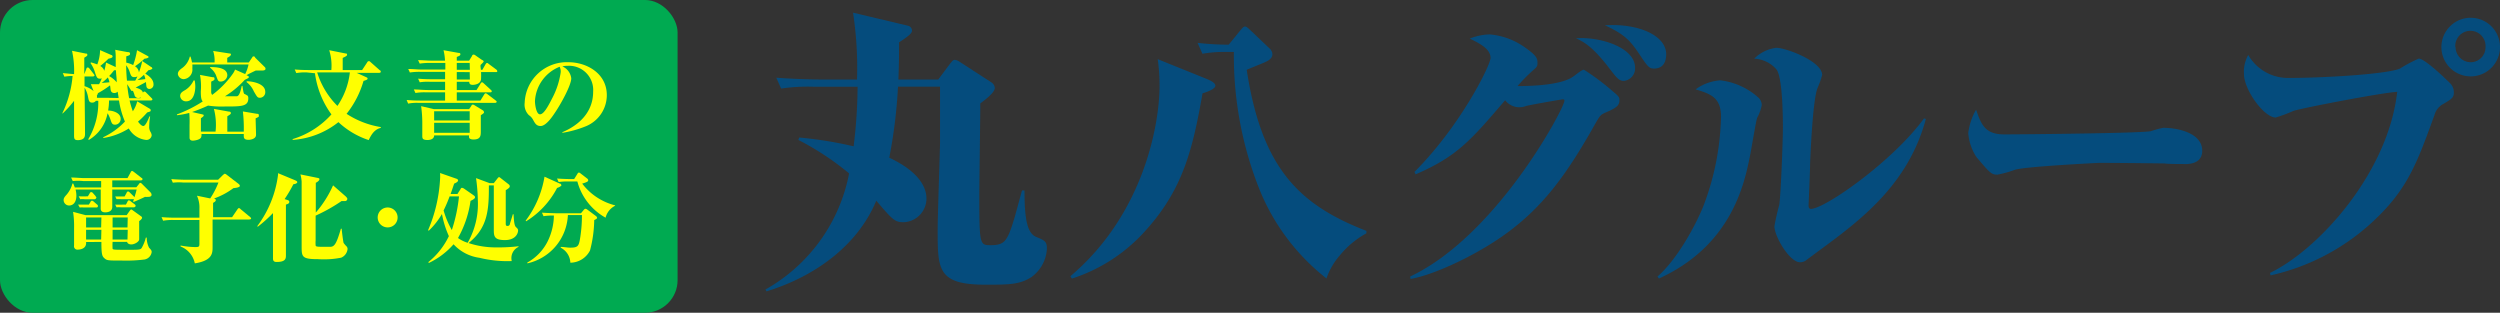
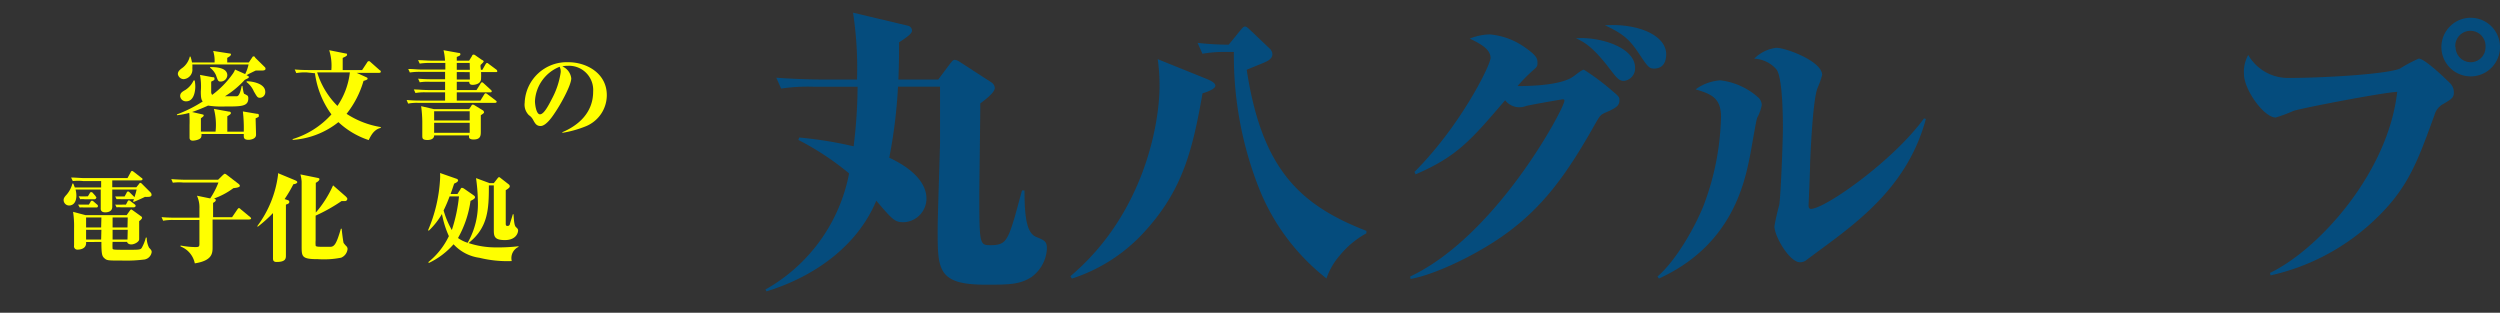
<svg xmlns="http://www.w3.org/2000/svg" viewBox="0 0 303.76 38">
  <rect x="0" y="0" width="303.76" height="38" fill="#333333" stroke="none" />
  <defs>
    <style>.cls-1{fill:#054c7d;}.cls-2{fill:#00aa51;}.cls-3{fill:#ff0;}</style>
  </defs>
  <g id="レイヤー_2" data-name="レイヤー 2">
    <g id="レイヤー_1-2" data-name="レイヤー 1">
      <path class="cls-1" d="M125.32,33.67c-1.44.92-2.76.92-5.59.92-5.8,0-5.8-1.84-5.8-6.65,0-1.69.26-9.07.29-10.58,0-3,0-5.07,0-6.83h-5.11a61.38,61.38,0,0,1-1.06,8.63c1,.48,4.52,2.17,4.52,5A2.89,2.89,0,0,1,109.82,27c-1.11,0-1.33-.26-3.35-2.61C104.2,29.85,99,33.6,93.14,35.4L93,35.18a20.64,20.64,0,0,0,10.17-14.11A33.6,33.6,0,0,0,97,17l.11-.29a47.66,47.66,0,0,1,6.61,1.07,61.19,61.19,0,0,0,.48-7.24H98.91a22.26,22.26,0,0,0-4,.22l-.59-1.32c2.28.18,4.85.22,5.22.22h4.59a44.51,44.51,0,0,0-.48-8.12l6.65,1.58a.62.62,0,0,1,.51.55c0,.22,0,.48-1.57,1.47,0,1.21,0,2.43-.08,4.52H114l1.43-1.91c.3-.37.37-.48.59-.48a1.29,1.29,0,0,1,.55.22l3.86,2.5a.89.89,0,0,1,.44.7c0,.51-1,1.32-1.76,1.87,0,1.8-.12,9.73-.12,11.35,0,5.88.08,5.88,1.4,5.88,1.65,0,2-.48,2.79-3.05.18-.55.85-3.09,1-3.6h.3c0,3.6.36,5.21,1.43,5.65s1.29.56,1.29,1.44A4.53,4.53,0,0,1,125.32,33.67Z" />
      <path class="cls-1" d="M146.11,11.34c-1.18,6.79-2.39,11.57-6.72,16.45a20.36,20.36,0,0,1-9.15,6.06l-.18-.29C139,26,140.89,15.05,140.89,10.42a22.92,22.92,0,0,0-.22-3.23l6,2.42c.51.22,1,.48,1,.81S146.88,11.12,146.11,11.34ZM162.82,31a8.46,8.46,0,0,0-1.65,2.83A26.18,26.18,0,0,1,153,22.94a43.9,43.9,0,0,1-3.08-16.63h-1.07a15.17,15.17,0,0,0-2.75.22l-.59-1.32a34.43,34.43,0,0,0,3.78.22l1.32-1.62c.3-.37.48-.59.67-.59s.36.19.91.7l2,1.91a1,1,0,0,1,.41.77c0,.33-.22.63-.74.88-.36.19-1.72.7-2.38,1,1.83,12,6.39,16.41,14.54,19.57v.3A10.91,10.91,0,0,0,162.82,31Z" />
      <path class="cls-1" d="M171.34,33.6c10.58-5,18.74-20.5,18.74-21.34,0-.11,0-.19-.19-.19s-4.11.7-4.48.81a2.18,2.18,0,0,1-2.53-.7c-4.19,4.89-5.84,6.83-10.87,9l-.15-.29c5.62-5.62,9.25-13,9.25-13.85,0-1.14-1.47-1.83-2.53-2.35A6.94,6.94,0,0,1,181,4.18a8.67,8.67,0,0,1,4.48,1.72c1.29.92,1.33,1.25,1.33,1.8,0,.37-.11.48-.63.92a22.46,22.46,0,0,0-1.8,1.84c1.69,0,5.36-.11,6.8-1.18.22-.14,1-.81,1.28-.81a29.73,29.73,0,0,1,3.31,2.46c.92.78,1,.85,1,1.25,0,.74-.55,1-1.88,1.58-.44.22-.55.37-1.17,1.47-3.56,6.32-6.5,10.21-11.24,13.52-3.71,2.57-8.48,4.7-11.09,5.14ZM198.67,8.25a1.53,1.53,0,0,1-1.36,1.58c-.62,0-.88-.36-2-1.83-1.95-2.46-2.9-2.91-3.82-3.35C194.23,4.43,198.67,5.68,198.67,8.25Zm3.78-1.65c0,1-.44,1.73-1.47,1.73-.51,0-.69-.15-1.36-1.1-1.39-2.1-1.91-2.91-4.62-4.16C199.11,2.82,202.45,4.32,202.45,6.6Z" />
      <path class="cls-1" d="M201.39,33.6c2.46-2.13,4.74-6.43,5.62-8.67a32.19,32.19,0,0,0,2.1-10.76c0-2.28-1.22-2.76-3.09-3.31a5.76,5.76,0,0,1,3-1.1,8.4,8.4,0,0,1,4.52,2,1.28,1.28,0,0,1,.52,1,5.19,5.19,0,0,1-.55,1.54c-.12.19-.74,4-.89,4.7-.69,3.42-2.27,10.84-11.05,14.84ZM234,14.46c-2.17,8-7.93,12.3-13.11,16.09-.48.36-1.43,1.06-1.47,1.1a1.28,1.28,0,0,1-.7.22c-1.29,0-3.12-3.16-3.12-4.37a25.55,25.55,0,0,1,.59-2.61c.18-1.17.44-7.71.44-9.4,0-.7,0-5.84-.74-7a3.78,3.78,0,0,0-2.75-1.36,4.57,4.57,0,0,1,2.68-1.32c1.21,0,5.58,1.65,5.58,3.3a11.12,11.12,0,0,1-.59,1.65c-.62,1.8-.88,9.15-.88,9.33,0,.74-.18,4.67-.18,4.89s.07.4.29.4c1.66,0,9.92-5.76,13.74-11Z" />
-       <path class="cls-1" d="M243.52,16.33c2.1,0,16.9-.14,17.85-.4a11.47,11.47,0,0,1,1.47-.4c1.77,0,4.74.62,4.74,2.79,0,1.58-1.62,1.65-2.31,1.61-.37,0-1.91,0-2.24-.07-.11,0-4.93-.07-8-.07-.11,0-9,.44-10.21.84a13.21,13.21,0,0,1-2.13.59c-.74,0-.92-.22-2.54-2.13a6.14,6.14,0,0,1-1-2.94,7.78,7.78,0,0,1,.95-2.83C240.73,15.16,241.21,16.33,243.52,16.33Z" />
      <path class="cls-1" d="M275.81,33.16c5.91-2.83,14.36-12.16,15.46-22-1.69.07-11.46,1.94-12.59,2.31a20.08,20.08,0,0,1-2.17.81c-1.43,0-3.86-3.38-3.86-5.29a4.19,4.19,0,0,1,.52-2.31,5.58,5.58,0,0,0,5,2.79c4,0,11.79-.44,13.44-1.14a16.78,16.78,0,0,1,2.28-1.21c.7,0,3.09,2.28,3.75,2.94a1.56,1.56,0,0,1,.51,1.25c0,.55-.33.77-1.28,1.32A2.19,2.19,0,0,0,295.79,14c-2.2,6.06-3.34,9.14-7.68,13.11a26.8,26.8,0,0,1-12.23,6.35ZM303.76,5.72a3.56,3.56,0,1,1-3.56-3.56A3.56,3.56,0,0,1,303.76,5.72Zm-5.4,0a1.85,1.85,0,0,0,1.84,1.84A1.81,1.81,0,0,0,302,5.72a1.84,1.84,0,1,0-3.67,0Z" />
-       <rect class="cls-2" width="82.33" height="38" rx="3.96" />
-       <path class="cls-3" d="M18.41,11.91c.09.09.11.12.11.17s-.1.13-.17.13h-2.6a10.68,10.68,0,0,0,.39,1.31,3.67,3.67,0,0,0,.53-1.21l1.52.9a.19.19,0,0,1,.12.18c0,.14,0,.15-.42.27a11.45,11.45,0,0,1-1.12,1.12c.1.13.39.53.65.53s.61-.82.73-1.16h.09a8,8,0,0,0-.11,1.21,1.15,1.15,0,0,0,.19.72.94.94,0,0,1,.11.36.63.63,0,0,1-.69.56,2.74,2.74,0,0,1-2.09-1.39,8.13,8.13,0,0,1-3.1,1.16v-.1a8.72,8.72,0,0,0,2.63-1.9,10.53,10.53,0,0,1-.72-2.56H13.25a8,8,0,0,1-.11,1.22c.62,0,1.52.31,1.52,1a.69.69,0,0,1-.69.72c-.33,0-.4-.19-.54-.6a3.76,3.76,0,0,0-.36-.79A4.8,4.8,0,0,1,10.8,17l-.08-.08a8.65,8.65,0,0,0,1.22-4.67l-.29,0a.54.54,0,0,1-.45.22c-.37,0-.42-.27-.5-.68a3.34,3.34,0,0,0-.42-1.14c0,.88.05,4.77.05,5.56,0,.34,0,.82-.93.82C9.08,17,9,16.9,9,16.5c0-.1,0-.73,0-.86,0-.85,0-1.1,0-3.39a12.93,12.93,0,0,1-1.41,1.56l0-.09A12.75,12.75,0,0,0,8.82,9.23a6.42,6.42,0,0,0-1,.09l-.19-.44C8.26,8.94,8.83,9,9,9a11.26,11.26,0,0,0-.25-2.83l1.68.34c.11,0,.18,0,.18.14s0,.13-.37.36c0,.32,0,1.33,0,2h0l.26-.66c0-.11.1-.15.17-.15a.28.28,0,0,1,.2.13l.51.65s.11.14.11.18-.09.13-.18.13H10.27c0,.19,0,1,0,1.18a3,3,0,0,1,1.1.6l-.33-.84c.24,0,.45,0,1,0a6.68,6.68,0,0,0,.33-.72.45.45,0,0,1-.22.05c-.33,0-.4-.15-.58-.67A4,4,0,0,0,11,7.67l.05-.09a7,7,0,0,1,.77.25,5.14,5.14,0,0,0,.34-1.74l1.35.59c.07,0,.17.07.17.19s-.17.2-.5.26c-.5.5-.89.8-1,.89a1,1,0,0,1,.49.58,5.71,5.71,0,0,0,.21-1l1.18.55c0-.16,0-.88,0-1A7.12,7.12,0,0,0,14,6.05l1.49.28c.15,0,.31,0,.31.2s-.14.2-.46.32v.76a3.07,3.07,0,0,1,.84.3,9.54,9.54,0,0,0,.47-1.81l1.27.69s.14.07.14.14-.19.18-.5.2a8.23,8.23,0,0,1-1.16.92,1,1,0,0,1,.48.75,8.91,8.91,0,0,0,.4-1.39l1.08.73c.07,0,.15.13.15.18s-.17.17-.49.22a4,4,0,0,1-.37.41c.57.34,1,.76,1,1.28a.52.52,0,0,1-.49.58.36.36,0,0,1-.37-.32,4.8,4.8,0,0,1-.05-.52l-1.26.67c.61.18.84.37.89.64,0-.06.1-.16.18-.16a.35.35,0,0,1,.21.13Zm-4,0c0-.11-.09-.65-.12-.77a.53.53,0,0,1-.4.16c-.39,0-.44-.3-.46-.48a4.52,4.52,0,0,0-.06-.45,10.91,10.91,0,0,1-1.47.95,1,1,0,0,1-.13.3.59.59,0,0,1,0,.26c.26,0,1,0,1.08,0ZM13.3,10a2.16,2.16,0,0,0-.2-.59,5.46,5.46,0,0,1-.75.67Zm.88,0c0-.61-.07-.83-.09-1.46l-.23,0a7.51,7.51,0,0,1-.6.7A3.32,3.32,0,0,1,14.18,10Zm2.12-.63c-.33,0-.4-.2-.54-.62a2.8,2.8,0,0,0-.43-.82c0,.75.07,1.65.1,1.87.29,0,.69,0,1,0a4.29,4.29,0,0,0,.27-.53A.56.56,0,0,1,16.3,9.36Zm.81,2.44a.44.44,0,0,1-.3.1.47.47,0,0,1-.47-.36c0-.08-.16-.44-.18-.51h-.09c-.1,0-.12,0-.17-.1l-.44-.71c0,.23.11,1.11.23,1.7h1.36Zm-.39-2.08.93-.12c0-.19-.08-.33-.15-.53A8.61,8.61,0,0,1,16.72,9.72Z" />
      <path class="cls-3" d="M29.46,10.42c.12.92.19,1,.26,1a2.88,2.88,0,0,1,.38.22.6.6,0,0,1,.07.3c0,1-.82,1-2.89,1a10.91,10.91,0,0,1-2-.11,19.76,19.76,0,0,1-1.94.78l1.13.26c.24.06.28.06.28.14s0,.12-.34.36c0,.22,0,1.45,0,1.62h1.78a7.58,7.58,0,0,0-.2-2.76l1.82.33c.17,0,.24.07.24.18s-.05.15-.43.39V16h2a17.75,17.75,0,0,0-.11-2.46l1.72.29c.11,0,.22,0,.22.2s0,.16-.39.35c0,.32.05,1.71.05,2,0,.54-.75.61-.91.61-.58,0-.58-.28-.58-.51v-.2H24.48a.84.84,0,0,1-.06.44c-.15.26-.75.37-1,.37s-.39-.13-.39-.36,0-1.32,0-1.55A13.48,13.48,0,0,0,23,13.72,9.62,9.62,0,0,1,21.5,14v-.1a16.24,16.24,0,0,0,3.13-1.57c-.15-.2-.23-.38-.23-1.23a7.62,7.62,0,0,0-.1-2l1.52.28c.15,0,.24,0,.24.18s0,.16-.4.36v1.2a.59.59,0,0,0,.12.41A11.25,11.25,0,0,0,28.26,9a2.22,2.22,0,0,0,.3-.55L29.79,9a4.74,4.74,0,0,0,.41-1.17H23.37a3.23,3.23,0,0,1,0,.48,1.16,1.16,0,0,1-1.06,1.31A.74.74,0,0,1,21.61,9c0-.33.25-.54.59-.78a2.45,2.45,0,0,0,.86-1.34h.09a5.23,5.23,0,0,1,.18.71h2.74a3.88,3.88,0,0,0-.17-1.4l2,.31c.06,0,.16,0,.16.12s-.15.25-.45.41v.56h2.62L30.63,7c.08-.12.09-.15.18-.15S31,6.91,31,7L32.2,8.18a.26.26,0,0,1,.06.18c0,.21-.31.21-.43.21l-.75,0c-.18.08-1,.48-1.13.57.25.11.28.13.28.22s0,.11-.49.34a11.18,11.18,0,0,1-2.41,2c.28,0,1.24,0,1.41,0s.4-.11.62-1.23Zm-5.8-.64a4.42,4.42,0,0,1,.07.74c0,.28-.06,1.79-1.1,1.79a.7.7,0,0,1-.74-.63c0-.39.25-.53.63-.75a2.7,2.7,0,0,0,1-1.15Zm1.89-1.63c.49,0,2.07,0,2.07,1a.81.81,0,0,1-.79.76c-.32,0-.34-.07-.59-.78a2.31,2.31,0,0,0-.73-.91ZM30,9.87c.41,0,2.23.19,2.23,1.29a.67.67,0,0,1-.64.72c-.3,0-.34-.08-.75-.78a2.78,2.78,0,0,0-.9-1.14Z" />
      <path class="cls-3" d="M37.27,8.8A6,6,0,0,0,36,8.88l-.19-.44c.56.05,1.12.07,1.68.07h2.77A6.28,6.28,0,0,0,40,6.1l2,.4c.09,0,.17,0,.17.16s-.33.27-.53.38V8.51H44l.62-.94c0-.05.12-.14.19-.14s.1,0,.21.11l1.13,1c.06,0,.12.09.12.18s-.1.13-.18.13H43.33l1.15.52c.12.06.18.08.18.17s0,.15-.49.29a11.57,11.57,0,0,1-2.06,4,10.71,10.71,0,0,0,4.16,1.61v.1c-.71.17-1.1.69-1.47,1.48a9.88,9.88,0,0,1-3.68-2.18A10,10,0,0,1,35.56,17v-.1a10.39,10.39,0,0,0,4.71-3,10.87,10.87,0,0,1-2-5Zm1.27,0A9.83,9.83,0,0,0,41,12.87,9.06,9.06,0,0,0,42.51,8.8Z" />
      <path class="cls-3" d="M60.26,8.76H58.45a7.72,7.72,0,0,1,0,.79c0,.73-.91.76-1,.76-.4,0-.42-.19-.44-.37H55.5v1h2.4l.49-.78c0-.06.1-.16.18-.16s.13.06.21.13l.85.78a.27.27,0,0,1,.12.18c0,.12-.12.13-.19.13H55.5v1h2.87l.46-.74c.05-.08.11-.15.18-.15a.48.48,0,0,1,.21.11l1,.76s.13.09.13.17-.12.13-.19.13H50.87a5.46,5.46,0,0,0-1.28.09l-.18-.44c.55.05,1.12.07,1.67.07h3v-1H51.76a6.24,6.24,0,0,0-1.28.08l-.2-.43c.57,0,1.12.07,1.69.07h2.11v-1h-1.8A5.9,5.9,0,0,0,51,10l-.2-.44c.57.05,1.12.07,1.69.07h1.59v-.9h-3a7.16,7.16,0,0,0-1.28.08l-.2-.43c.57,0,1.12.07,1.69.07h2.82V7.65h-1.8A7.16,7.16,0,0,0,51,7.73l-.2-.42c.57,0,1.12.06,1.69.06h1.58a6.53,6.53,0,0,0-.18-1.27l1.84.33c.07,0,.21,0,.21.16s-.15.21-.44.33v.45H57l.36-.58c0-.09.11-.16.19-.16a.45.45,0,0,1,.23.11l.81.56c.1,0,.18.13.18.18s-.23.28-.34.37,0,.51,0,.63h.18L59,7.8c.06-.09.11-.15.18-.15s.13.06.22.13l.9.67a.28.28,0,0,1,.12.18C60.44,8.76,60.32,8.76,60.26,8.76ZM58.42,14c0,.31,0,1.67,0,1.95,0,.5,0,1-.89,1-.34,0-.54-.12-.54-.28a.86.86,0,0,1,0-.22H52.75c0,.44-.45.56-.8.56-.63,0-.64-.21-.64-.52,0-.12,0-1.43,0-1.7a15.16,15.16,0,0,0-.14-1.89l1.55.36H57l.28-.42a.19.19,0,0,1,.17-.13.43.43,0,0,1,.21.08l1,.61a.27.27,0,0,1,.14.22C58.84,13.69,58.81,13.75,58.42,14Zm-1.35-.48H52.75v1.12h4.32Zm0,1.4H52.75v1.22h4.32Zm0-7.27H55.5v.83h1.59Zm0,1.11H55.5v.9h1.59Z" />
      <path class="cls-3" d="M71.26,15.31a13.13,13.13,0,0,1-2.93.83l0-.08c1.77-.74,3.74-2.24,3.74-4.93A2.94,2.94,0,0,0,68.91,8a1.87,1.87,0,0,0-.58.07,1.8,1.8,0,0,1,1.08,1.45c0,.83-1.27,3.14-2,4.2-.12.18-1,1.59-1.72,1.59-.51,0-.67-.3-.94-.79a1.48,1.48,0,0,0-.48-.52,1.79,1.79,0,0,1-.52-1.51,5.12,5.12,0,0,1,5.32-4.93c2.18,0,4.66,1.33,4.66,4A4.09,4.09,0,0,1,71.26,15.31ZM68,8.11a4.76,4.76,0,0,0-3,4.18c0,.35.14,1.6.61,1.6s1-1,1.51-2a9.66,9.66,0,0,0,1-3.06A1.27,1.27,0,0,0,68,8.11Z" />
      <path class="cls-3" d="M18,23.92a3,3,0,0,1-.39,0c-.27.15-1,.46-1.37.62l-.06-.07c0-.09.06-.13.1-.27a.2.2,0,0,1-.11,0H14.7a4.77,4.77,0,0,0-.54,0L14,23.87c.3,0,.65,0,.95,0h.19l.25-.45c0-.07.1-.16.17-.16s.17.09.2.12l.48.47a.54.54,0,0,1,.09.12,8,8,0,0,0,.27-.94H13.64c0,.3,0,1.78,0,2.11,0,.66-.74.66-.85.66-.34,0-.57-.13-.55-.5l0-1.59v-.68H9.18a2.85,2.85,0,0,1,.1.73c0,.86-.42,1.21-.89,1.21a.67.67,0,0,1-.66-.64c0-.24.08-.37.38-.7A3.34,3.34,0,0,0,8.8,22.3h.1c.06.14.09.22.19.48h3.2V22H10.12A6.17,6.17,0,0,0,8.84,22l-.2-.43c.57,0,1.12.07,1.69.07h5.16l.39-.71c0-.07.11-.16.17-.16s.14.07.23.13l.92.72c.06,0,.12.1.12.16s-.12.14-.18.14h-3.5v.83h2.93l.33-.41c0-.05.11-.12.17-.12s.12.06.17.11l1,1a.48.48,0,0,1,.17.28C18.45,23.83,18.28,23.92,18,23.92Zm-.36,7.6a17.59,17.59,0,0,1-2.78.14c-1.69,0-1.85,0-2.15-.26s-.39-.45-.39-2H10.46c.09.91-.88.93-1,.93A.41.41,0,0,1,9,29.83c0-.33,0-1.8,0-2.09a11.64,11.64,0,0,0-.12-2l1.51.4h5l.36-.51c.06-.08.13-.18.19-.18s.14.07.2.11l1,.72a.22.22,0,0,1,.12.19c0,.11-.22.32-.35.39,0,.35,0,1.89,0,2.21s-.59.63-.95.63-.51-.2-.51-.31H13.68a6.3,6.3,0,0,0,0,.82c0,.15.34.14,2,.14,1.19,0,1.38,0,1.54-.23a5.08,5.08,0,0,0,.5-1.25h.11a2.65,2.65,0,0,0,.28,1.22c.2.22.32.32.32.53A1.06,1.06,0,0,1,17.61,31.52Zm-5.9-6.31H10.22a5,5,0,0,0-.54,0l-.19-.35c.37,0,.86,0,.95,0h.36l.2-.33c0-.06.11-.15.18-.15a.42.42,0,0,1,.21.12l.39.34a.24.24,0,0,1,.12.18C11.9,25.17,11.82,25.21,11.71,25.21Zm-.19-1H10.29a2.08,2.08,0,0,0-.54,0l-.19-.36a9.93,9.93,0,0,0,1.12,0l.22-.36c0-.06.1-.15.19-.15a.3.3,0,0,1,.2.12l.32.36c0,.06.1.12.1.18S11.62,24.2,11.52,24.2Zm.77,2.21H10.46v1.22h1.83Zm0,1.5H10.46V29.1h1.83Zm3.2-1.5H13.68v1.22h1.81Zm0,1.5H13.68V29.1h1.81Zm.79-2.73H14.7a3.12,3.12,0,0,0-.54,0L14,24.86a9.42,9.42,0,0,0,.95,0h.35l.2-.37c0-.06.1-.15.16-.15a.4.4,0,0,1,.22.12l.5.38a.23.23,0,0,1,.1.17C16.45,25.15,16.38,25.18,16.28,25.18Z" />
      <path class="cls-3" d="M30.27,26.67H25.83V30c0,.75,0,1.66-2.16,2a2.78,2.78,0,0,0-1.73-2.05v-.12a10,10,0,0,0,1.79.19c.43,0,.5-.05.5-.39v-2.9H21.1a6.37,6.37,0,0,0-1.28.09l-.19-.44c.73.07,1.56.07,1.68.07h2.92v-1.1a3.41,3.41,0,0,0-.3-1.57l1.61.33a9.86,9.86,0,0,0,1-1.93H22.28A6.06,6.06,0,0,0,21,22.2l-.19-.44c.73.06,1.57.08,1.69.08h4l.64-.63c.05,0,.12-.1.16-.1a.49.49,0,0,1,.24.12l1.38,1.06c.13.1.22.18.22.28s-.06.22-.78.29a8.79,8.79,0,0,1-2.39,1.27c.16,0,.25.08.25.2s-.16.23-.33.32v1.74h2.31l.64-.94c.11-.15.14-.16.18-.16s.11,0,.22.13l1.15.95s.12.09.12.18S30.35,26.67,30.27,26.67Z" />
      <path class="cls-3" d="M35.65,22.38a16.31,16.31,0,0,1-1.07,1.81l.25.08c.21.07.32.1.32.26s-.1.23-.41.33v3.52c0,.41,0,2.25,0,2.63s0,.82-1.14.82c-.42,0-.43-.27-.43-.44,0-.87,0-4.72,0-5.5a16.69,16.69,0,0,1-1.84,1.65l-.08-.05a13.14,13.14,0,0,0,2.53-6.23,1.08,1.08,0,0,0,0-.22l2,.83c.26.11.34.17.34.27S35.92,22.37,35.65,22.38Zm5.8,8.93a10.72,10.72,0,0,1-2.8.18c-2,0-2-.29-2-1.62,0-5.53,0-6.88,0-7.81a4.32,4.32,0,0,0-.15-.87l1.92.39c.36.07.39.08.39.21s-.23.32-.44.42c0,.42,0,.49,0,1.2v2.42a13.31,13.31,0,0,0,2.1-3.31L42,23.86c.07.07.2.2.2.29a.27.27,0,0,1-.27.28H41.5a20.52,20.52,0,0,1-3.15,1.77v3a3.87,3.87,0,0,0,0,.6c0,.18.2.19,1.19.19h.57c.52,0,.77-.35,1.31-2.2h.1c0,.23.18,1.6.23,1.73a3.55,3.55,0,0,0,.31.37.47.47,0,0,1,.17.36A1.27,1.27,0,0,1,41.45,31.31Z" />
-       <path class="cls-3" d="M47.11,27.63a1.21,1.21,0,1,1,1.2-1.21A1.2,1.2,0,0,1,47.11,27.63Z" />
      <path class="cls-3" d="M62.18,31.72a14.12,14.12,0,0,1-3.94-.4,5.2,5.2,0,0,1-3.13-1.64,9.32,9.32,0,0,1-3,2.27l-.07-.1a9.06,9.06,0,0,0,2.5-3.16A11.6,11.6,0,0,1,53.7,26,9.12,9.12,0,0,1,52.13,28L52,28a18.19,18.19,0,0,0,1.47-6.24,6.12,6.12,0,0,0,0-.74l2,.7a.24.24,0,0,1,.19.2c0,.19-.34.33-.48.39-.15.45-.26.79-.43,1.26h.83l.4-.63c0-.06.09-.12.15-.12a.63.63,0,0,1,.24.09l1.08.75c.2.14.27.2.27.32s-.2.27-.55.43a12.74,12.74,0,0,1-1.52,4.51,4.26,4.26,0,0,0,1.17.58,9.48,9.48,0,0,0,1.24-5.15,21.41,21.41,0,0,0-.22-2.71l1.64.61H60l.47-.6c.06-.07.12-.13.17-.13a.38.38,0,0,1,.17.1l1,.78a.3.3,0,0,1,.13.24c0,.18-.3.35-.49.47,0,.35,0,3.54,0,4.07,0,.25.09.27.21.27a.27.27,0,0,0,.29-.21c0-.08.29-.92.36-1.21h.09c.06,1.32.19,1.47.32,1.59s.23.21.23.38c0,.33-.28,1.17-1.6,1.17S60,28.69,60,27.88s0-4.59,0-5.35h-.6c0,2.83-.07,5.11-2.47,7a10.43,10.43,0,0,0,3.36.53A21.23,21.23,0,0,0,63,29.92V30A1.5,1.5,0,0,0,62.18,31.72Zm-7.55-7.86a17.47,17.47,0,0,1-.73,1.71,10.59,10.59,0,0,0,1,2.38,19,19,0,0,0,.87-4.09Z" />
-       <path class="cls-3" d="M67.69,22.83a10.33,10.33,0,0,1-3.77,4.06l-.05-.08a12.14,12.14,0,0,0,2.29-5.34L68,22.3c.12,0,.21.13.21.22S67.84,22.81,67.69,22.83Zm4.51,3.91a15.16,15.16,0,0,1-.51,3.69,2.71,2.71,0,0,1-2.39,1.49,2.13,2.13,0,0,0-1.17-1.82V30c.38,0,.79.09,1.15.09,1,0,1.06-.2,1.24-1.36a17.69,17.69,0,0,0,.19-2.6H69A6.29,6.29,0,0,1,64.07,32v-.1a6,6,0,0,0,2.48-2.59,7.31,7.31,0,0,0,.75-3.12,6.62,6.62,0,0,0-1.26.08l-.19-.43c.73.05,1.56.07,1.68.07h3.06l.35-.42c.08-.08.11-.12.21-.12a.41.41,0,0,1,.2.09l1.06.79a.34.34,0,0,1,.14.22C72.55,26.52,72.52,26.59,72.2,26.74Zm1.38-.29a7.15,7.15,0,0,1-3.43-4.4h-1a6.88,6.88,0,0,0-1.27.07l-.2-.43c.74.06,1.57.07,1.69.07h.39l.38-.61c.07-.12.11-.18.2-.18s.13.05.25.14l.75.58a.29.29,0,0,1,.13.22c0,.14-.14.22-.73.4a7.24,7.24,0,0,0,4,2.64V25A2.22,2.22,0,0,0,73.58,26.45Z" />
    </g>
  </g>
</svg>